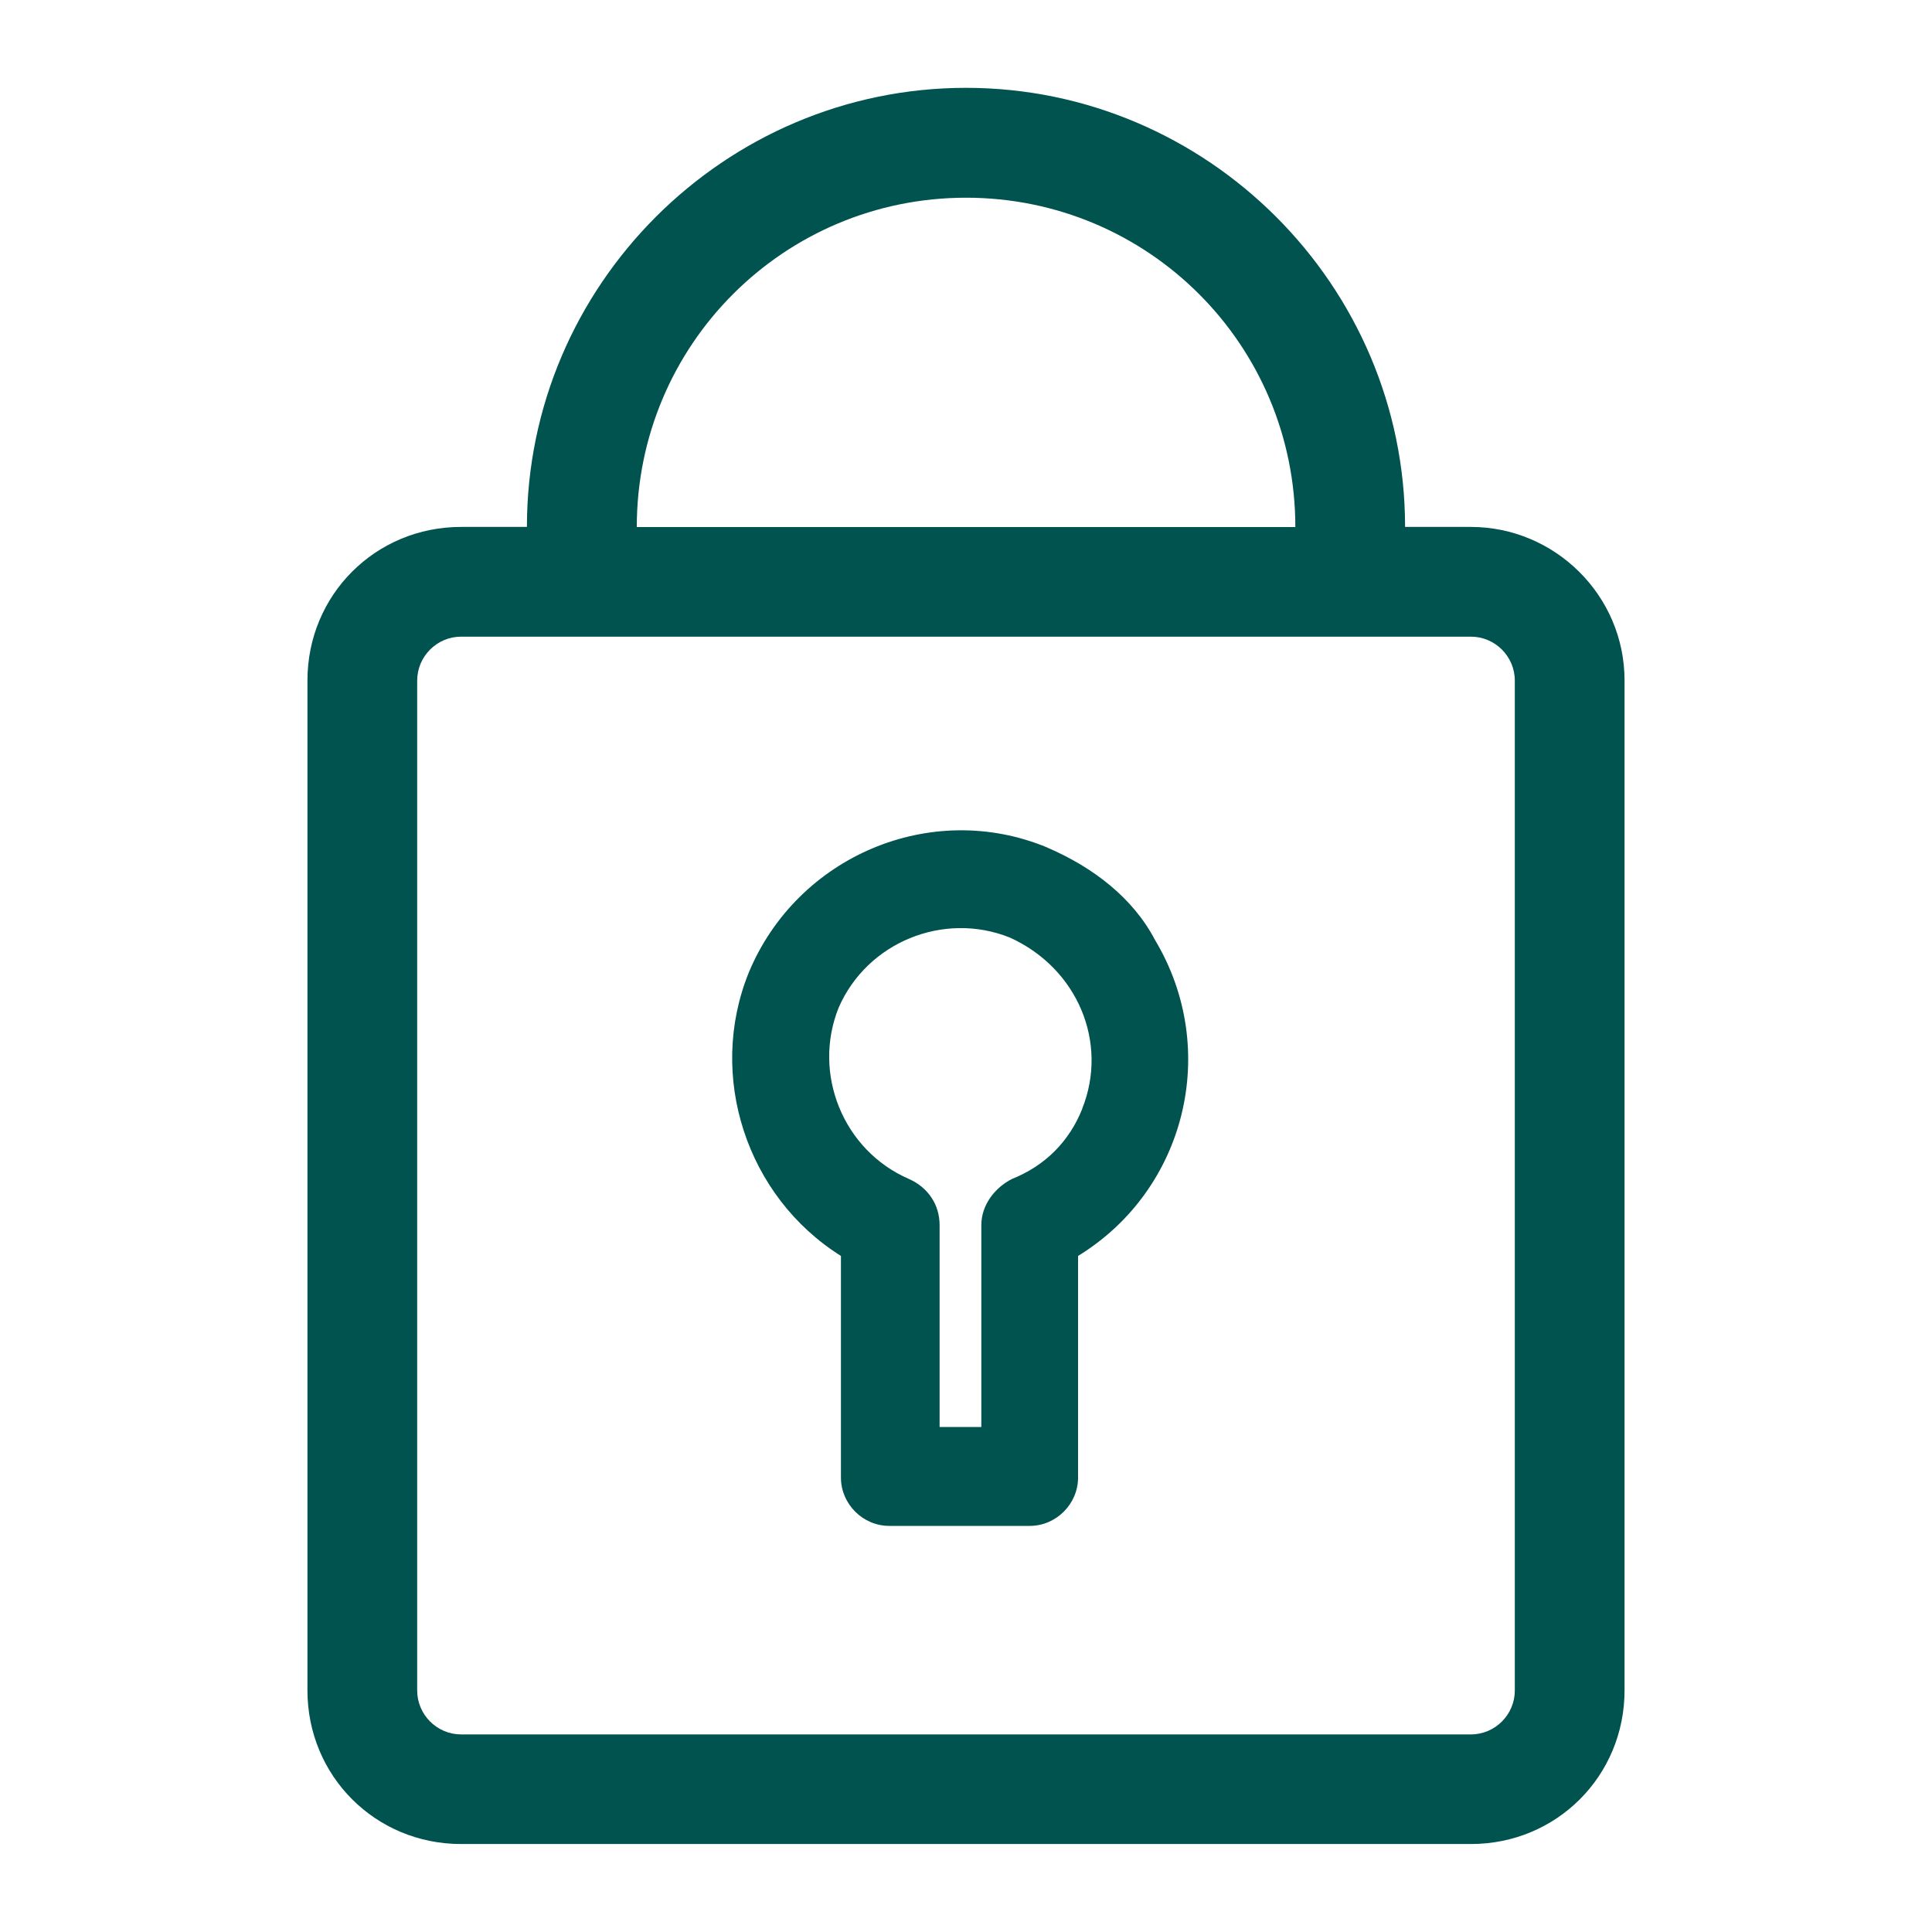
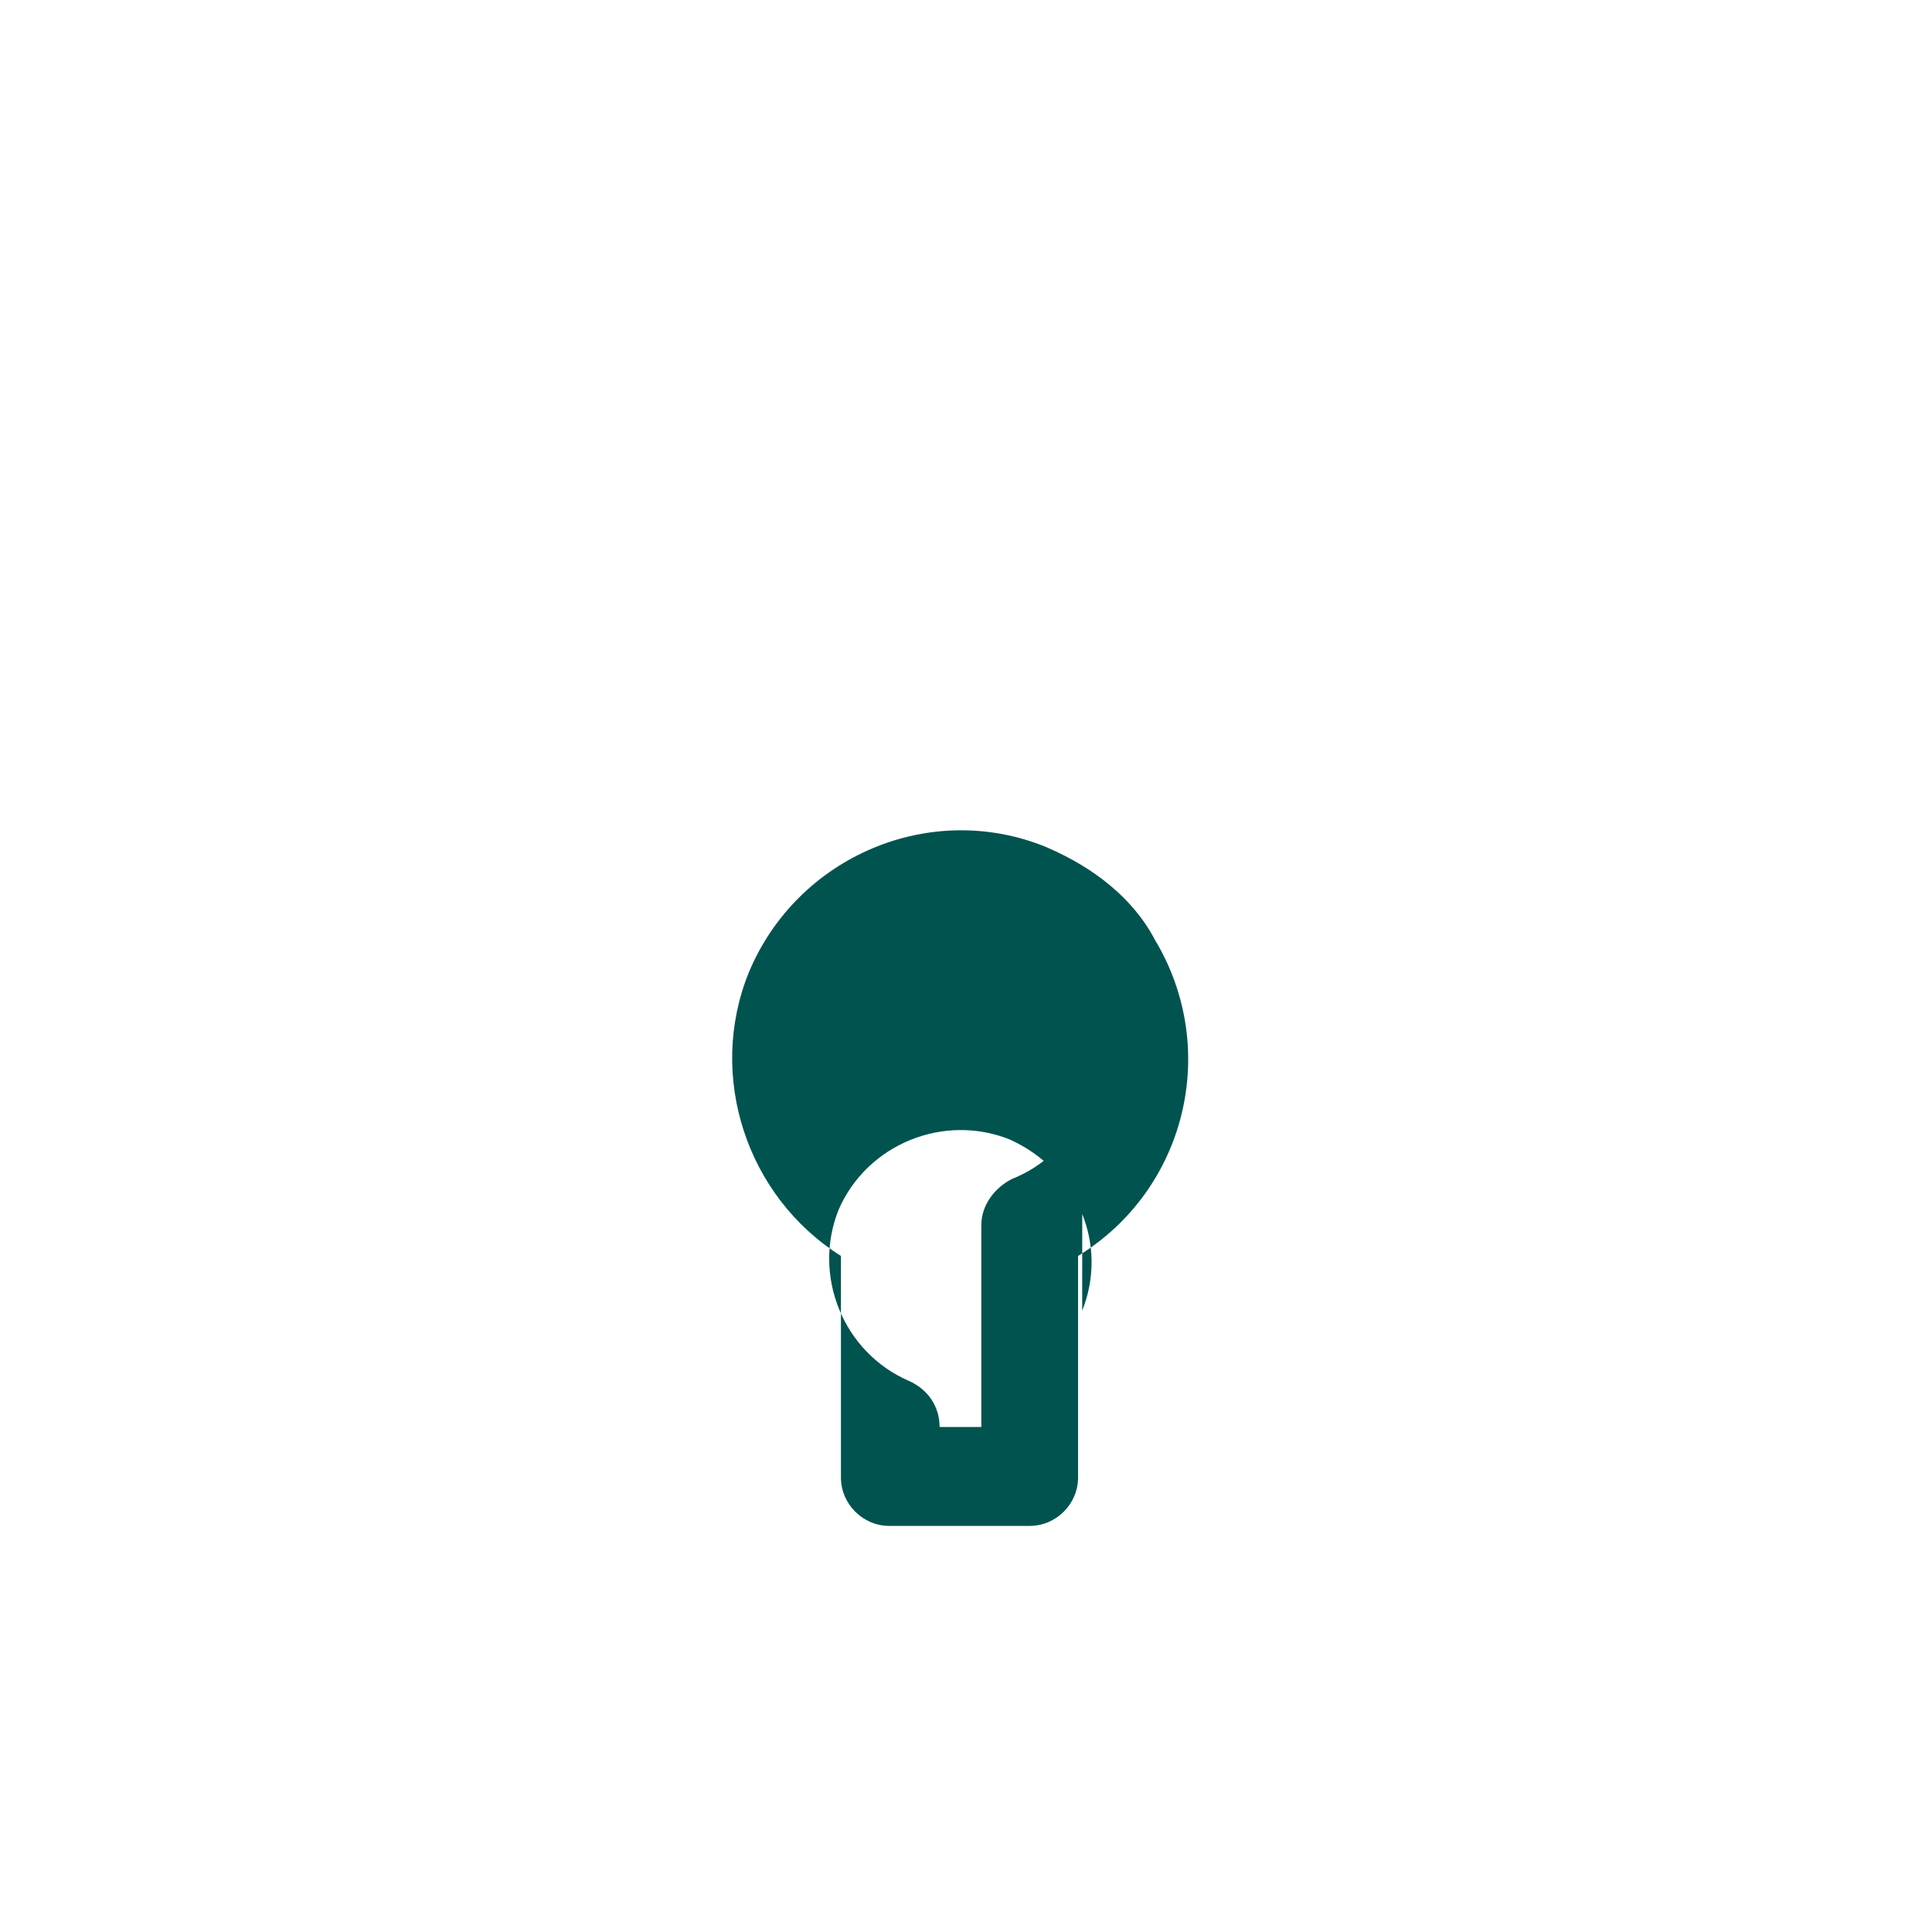
<svg xmlns="http://www.w3.org/2000/svg" id="uuid-6390a98f-f6b3-4722-a1ad-378d311a5336" width="150" height="150" viewBox="0 0 150 150">
  <defs>
    <style>.uuid-37350a68-c59a-4ad0-8041-7fc67461da28{fill:#00534f;}</style>
  </defs>
  <g id="uuid-c7dceec8-8d78-4797-82bf-ec971a9ace76">
-     <path id="uuid-2a58bbe5-b193-4266-8346-a33710b92bf3" class="uuid-37350a68-c59a-4ad0-8041-7fc67461da28" d="M114.2,40.91h-5.11c0-18.75-15.34-34.09-34.09-34.09s-34.09,15.34-34.09,34.09h-5.11c-6.65,0-11.93,5.28-11.93,11.93v78.4c0,6.65,5.28,11.93,11.93,11.93h78.4c6.65,0,11.93-5.28,11.93-11.93V52.84c0-6.65-5.45-11.93-11.93-11.93ZM75,15.35c14.15,0,25.57,11.42,25.57,25.57h-51.13c0-14.15,11.42-25.57,25.57-25.57ZM117.61,131.25c0,1.87-1.53,3.41-3.41,3.41H35.8c-1.87,0-3.41-1.53-3.41-3.41V52.84c0-1.87,1.53-3.41,3.41-3.41h78.4c1.87,0,3.41,1.53,3.41,3.41v78.4Z" />
-     <path id="uuid-494bfe4f-8d33-45c8-9d53-50bd63bc368b" class="uuid-37350a68-c59a-4ad0-8041-7fc67461da28" d="M81.31,65.8c-9.03-3.75-19.43.68-23.18,9.72-3.24,8.01-.17,17.39,7.16,21.99v17.21c0,2.05,1.7,3.75,3.75,3.75h10.91c2.05,0,3.75-1.7,3.75-3.75h0v-17.21c8.35-5.11,11.08-16.02,5.97-24.54-1.7-3.24-4.77-5.62-8.35-7.16h0ZM84.03,86.08c-1.02,2.56-2.9,4.43-5.45,5.45-1.36.68-2.39,2.05-2.39,3.58v15.68h-3.24v-15.68c0-1.53-.85-2.9-2.39-3.58-5.11-2.22-7.5-8.18-5.45-13.29,2.22-5.11,8.18-7.5,13.29-5.45,5.28,2.39,7.67,8.18,5.62,13.29h0Z" />
+     <path id="uuid-494bfe4f-8d33-45c8-9d53-50bd63bc368b" class="uuid-37350a68-c59a-4ad0-8041-7fc67461da28" d="M81.31,65.8c-9.03-3.75-19.43.68-23.18,9.72-3.24,8.01-.17,17.39,7.16,21.99v17.21c0,2.05,1.7,3.75,3.75,3.75h10.91c2.05,0,3.75-1.7,3.75-3.75h0v-17.21c8.35-5.11,11.08-16.02,5.97-24.54-1.7-3.24-4.77-5.62-8.35-7.16h0ZM84.03,86.08c-1.02,2.56-2.9,4.43-5.45,5.45-1.36.68-2.39,2.05-2.39,3.58v15.68h-3.24c0-1.53-.85-2.9-2.39-3.58-5.11-2.22-7.5-8.18-5.45-13.29,2.22-5.11,8.18-7.5,13.29-5.45,5.28,2.39,7.67,8.18,5.62,13.29h0Z" />
  </g>
</svg>